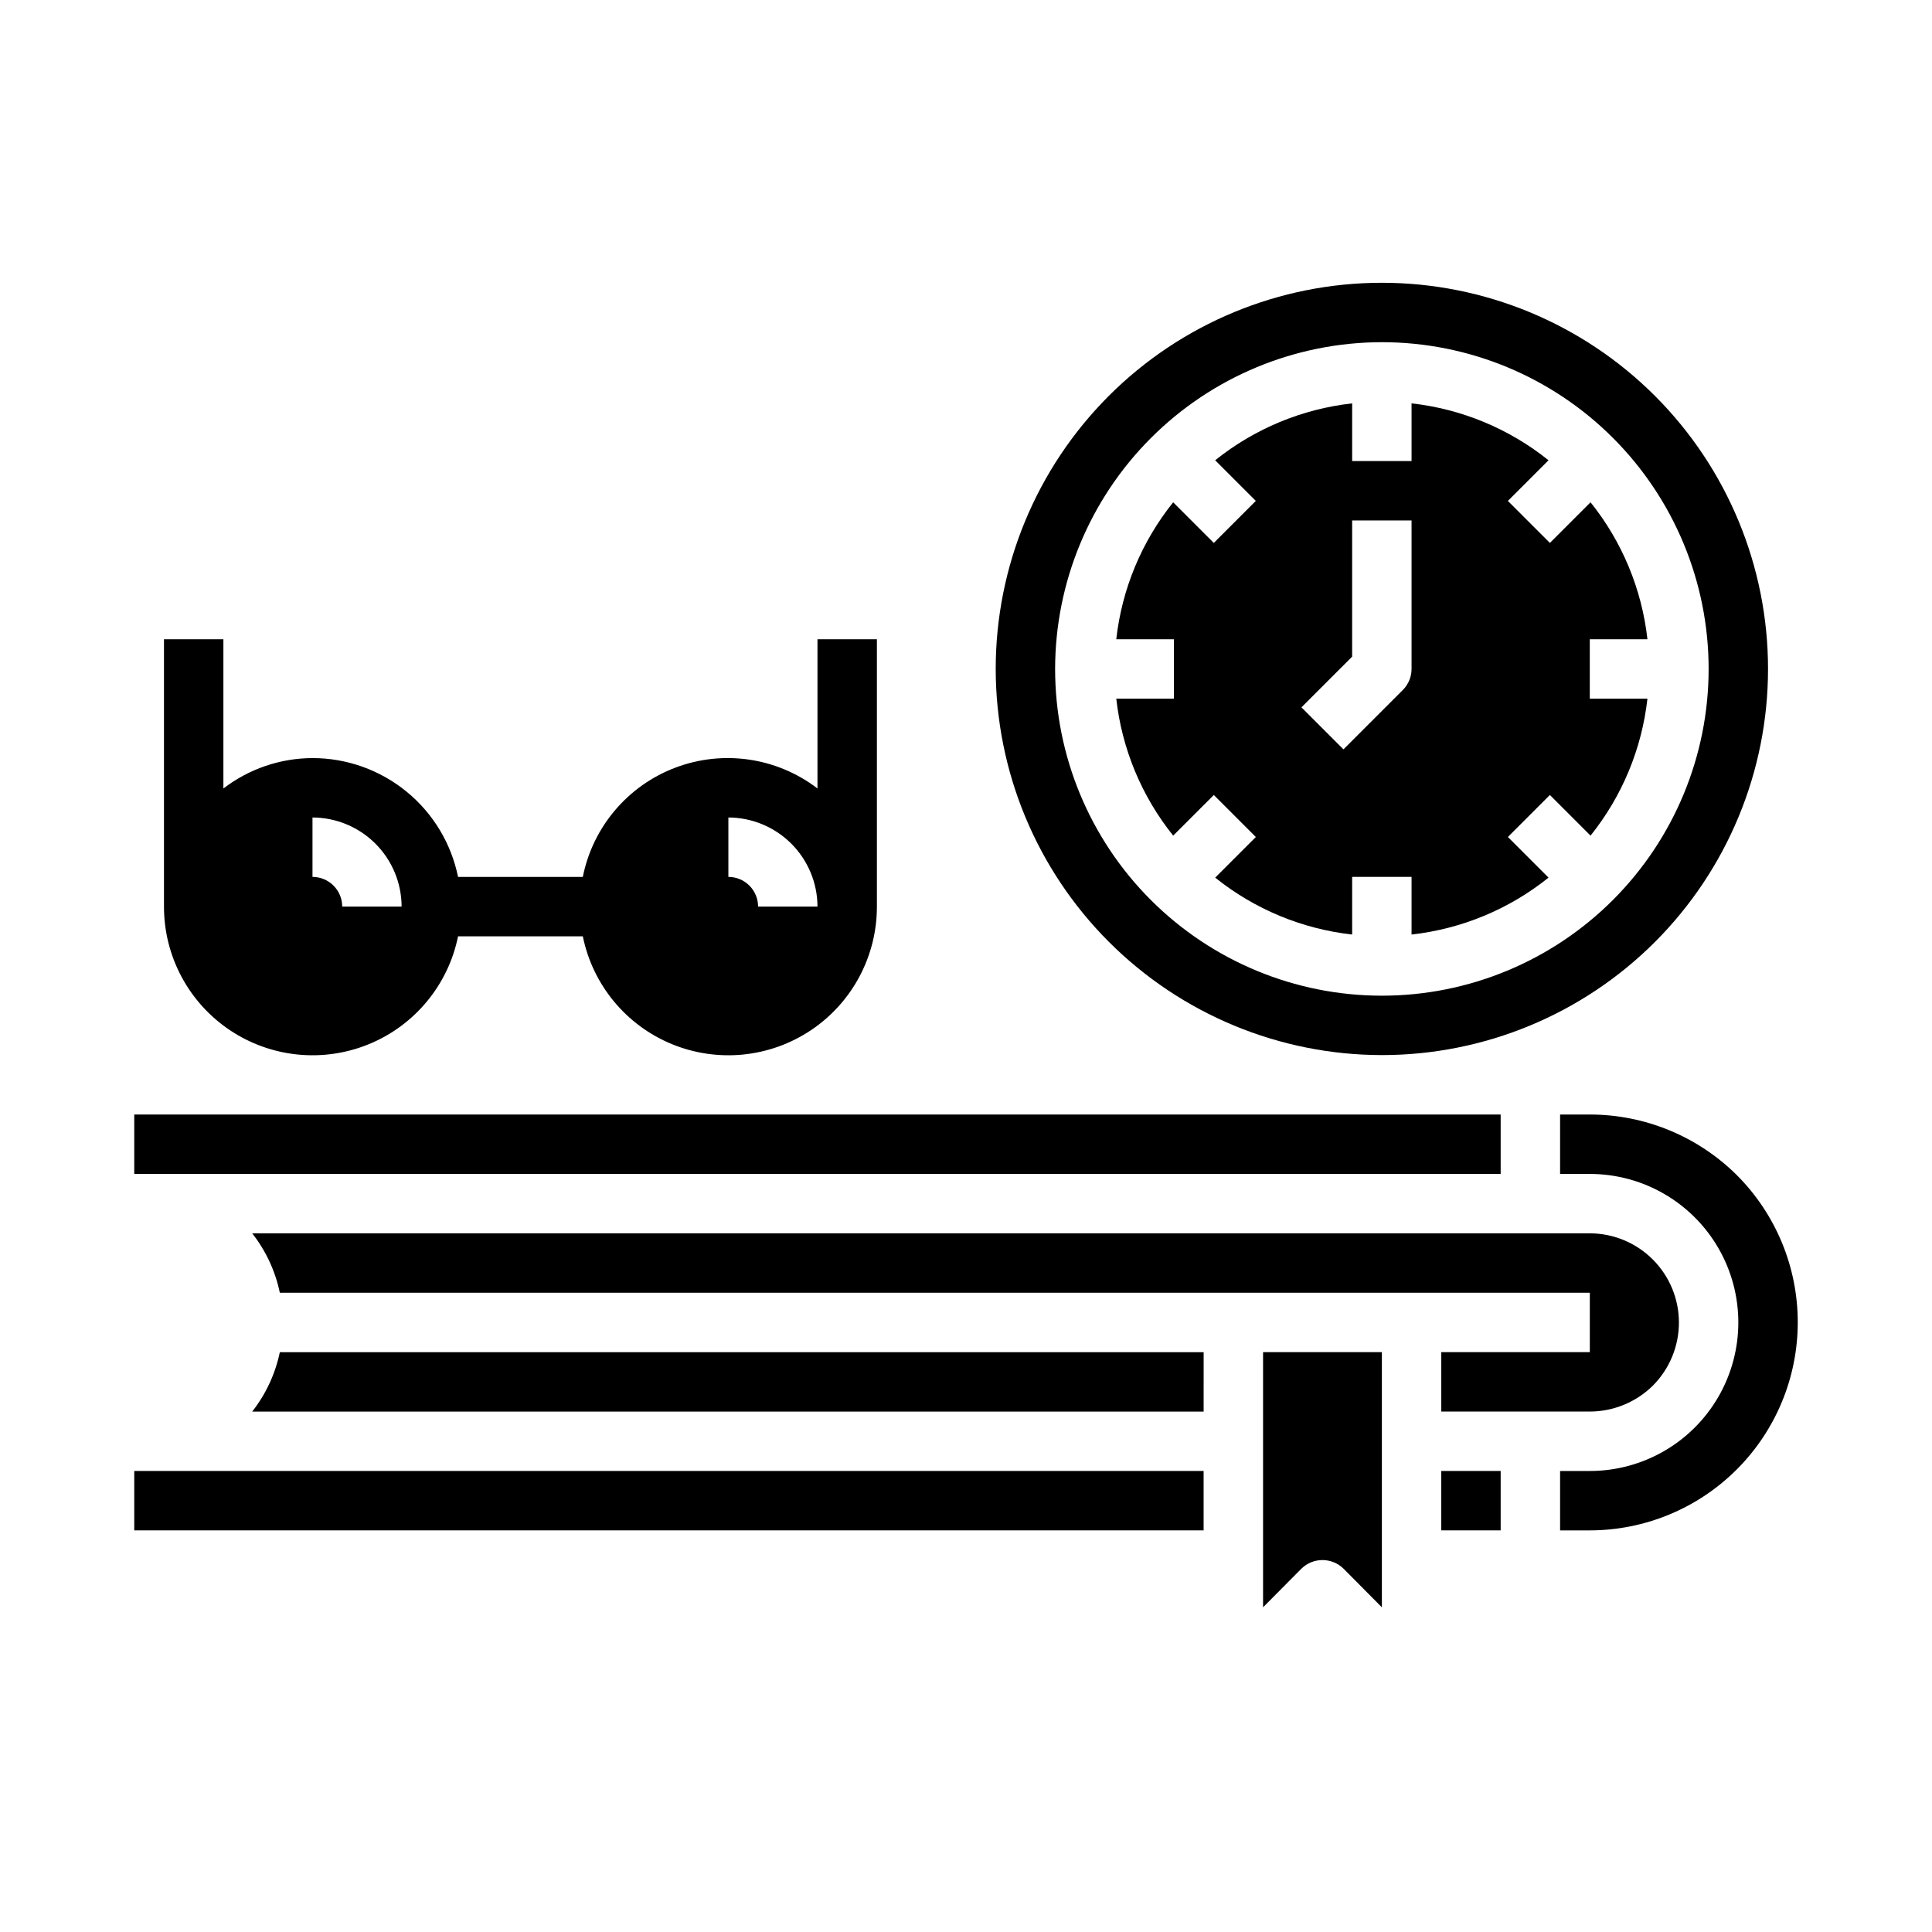
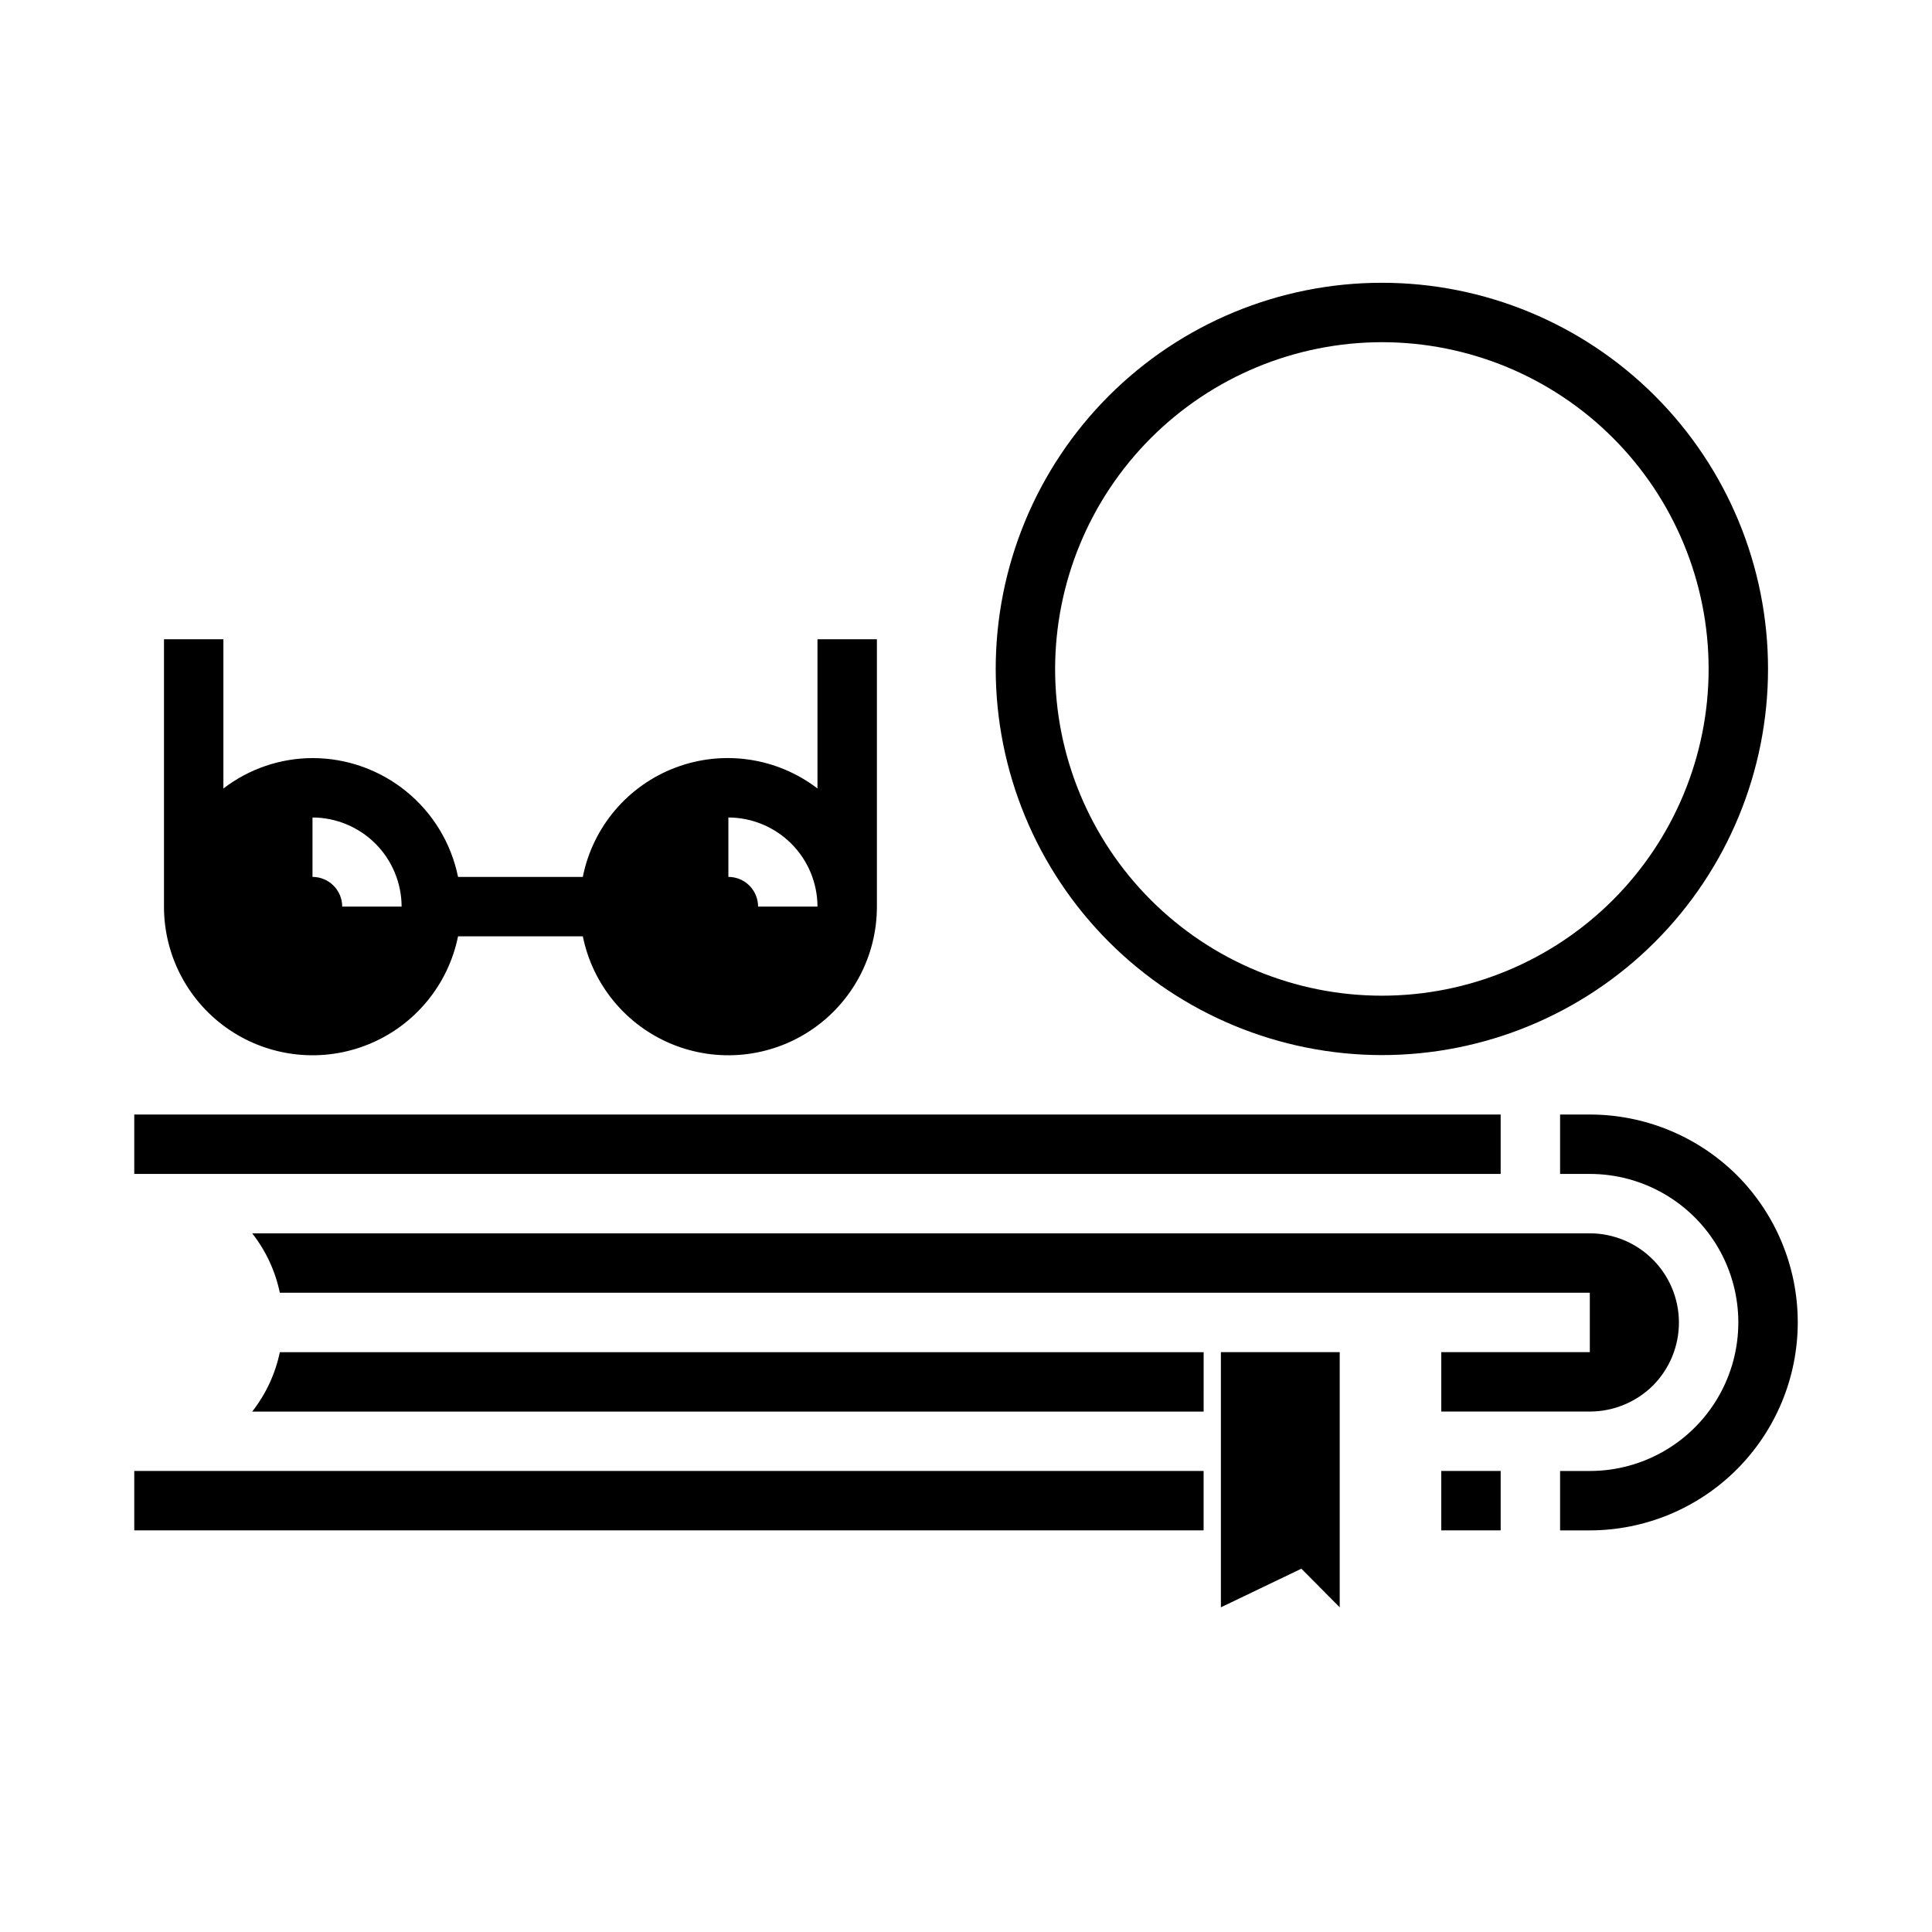
<svg xmlns="http://www.w3.org/2000/svg" fill="#000000" width="800px" height="800px" version="1.1" viewBox="144 144 512 512">
  <g>
    <path d="m360.64 313.41v39.543c-10.734-8.215-24.949-10.309-37.598-5.543-12.648 4.766-21.945 15.719-24.59 28.977h-33.062c-1.816-8.891-6.644-16.883-13.676-22.617-7.027-5.738-15.824-8.875-24.898-8.871-8.543 0.027-16.84 2.859-23.613 8.062v-39.551h-15.746v70.848c-0.012 13.133 6.523 25.406 17.43 32.723 10.902 7.316 24.738 8.715 36.887 3.727 12.145-4.988 21.004-15.707 23.617-28.578h33.062c2.613 12.871 11.473 23.59 23.621 28.578 12.145 4.988 25.98 3.59 36.883-3.727 10.906-7.316 17.441-19.59 17.43-32.723v-70.848zm-125.95 70.848c0-2.086-0.832-4.09-2.309-5.566-1.477-1.477-3.477-2.305-5.566-2.305v-15.746c6.258 0.02 12.254 2.516 16.68 6.938 4.426 4.426 6.918 10.422 6.938 16.68zm110.21 0c0-2.086-0.828-4.09-2.305-5.566-1.477-1.477-3.481-2.305-5.566-2.305v-15.746c6.258 0.02 12.254 2.516 16.676 6.938 4.426 4.426 6.922 10.422 6.938 16.68z" />
    <path d="m510.21 423.61c27.141 0 53.172-10.781 72.363-29.973 19.191-19.191 29.973-45.223 29.973-72.363s-10.781-53.172-29.973-72.363c-19.191-19.191-45.223-29.973-72.363-29.973s-53.172 10.781-72.363 29.973c-19.191 19.191-29.973 45.223-29.973 72.363 0.023 27.133 10.812 53.148 30 72.336s45.203 29.977 72.336 30zm0-188.93v0.004c22.965 0 44.992 9.121 61.23 25.359 16.238 16.242 25.363 38.266 25.363 61.23s-9.125 44.992-25.363 61.23c-16.238 16.238-38.266 25.363-61.23 25.363-22.965 0-44.992-9.125-61.23-25.363-16.238-16.238-25.363-38.266-25.363-61.23 0.027-22.957 9.16-44.965 25.395-61.199 16.23-16.234 38.242-25.363 61.199-25.391z" />
-     <path d="m455.1 329.15h-15.277c1.484 13.285 6.715 25.875 15.082 36.301l10.77-10.77 11.133 11.133-10.77 10.77-0.004-0.004c10.426 8.367 23.016 13.598 36.301 15.082v-15.277h15.742v15.281-0.004c13.285-1.484 25.875-6.715 36.297-15.082l-10.77-10.77 11.133-11.133 10.77 10.77v0.004c8.367-10.426 13.598-23.016 15.082-36.301h-15.277v-15.742h15.281-0.004c-1.484-13.285-6.715-25.875-15.082-36.297l-10.77 10.77-11.133-11.133 10.77-10.77c-10.422-8.367-23.012-13.598-36.297-15.082v15.281h-15.742v-15.281c-13.285 1.484-25.875 6.715-36.301 15.082l10.77 10.77-11.133 11.133-10.77-10.77h0.004c-8.367 10.422-13.598 23.012-15.082 36.297h15.277zm47.23-11.133 0.004-36.098h15.742v39.359c0 2.09-0.828 4.09-2.305 5.566l-15.742 15.742-11.133-11.133z" />
    <path d="m582.08 511.15c4.402-4.445 6.867-10.453 6.852-16.711-0.016-6.258-2.512-12.254-6.938-16.676-4.426-4.422-10.426-6.91-16.68-6.918h-354.48c3.621 4.613 6.125 10 7.324 15.742h347.16v15.742l-39.363 0.004v15.742h39.363c6.281-0.008 12.309-2.5 16.766-6.926z" />
    <path d="m604.28 455.42c-10.359-10.285-24.367-16.059-38.965-16.059h-7.875v15.742h7.875c14.059 0 27.055 7.504 34.086 19.68 7.031 12.18 7.031 27.184 0 39.363-7.031 12.176-20.027 19.68-34.086 19.68h-7.875v15.742h7.875c14.621-0.012 28.637-5.832 38.973-16.176 10.332-10.344 16.137-24.367 16.137-38.988-0.004-14.621-5.809-28.641-16.145-38.984z" />
-     <path d="m488.88 559.72c3.102-3.047 8.074-3.047 11.176 0l10.156 10.234v-67.621h-31.488v67.621z" />
+     <path d="m488.88 559.72l10.156 10.234v-67.621h-31.488v67.621z" />
    <path d="m525.95 533.82h15.742v15.742h-15.742z" />
    <path d="m179.58 439.36h362.11v15.742h-362.11z" />
    <path d="m462.98 502.34h-244.82c-1.199 5.742-3.703 11.129-7.324 15.742h252.14z" />
    <path d="m179.58 533.82h283.39v15.742h-283.39z" />
  </g>
</svg>